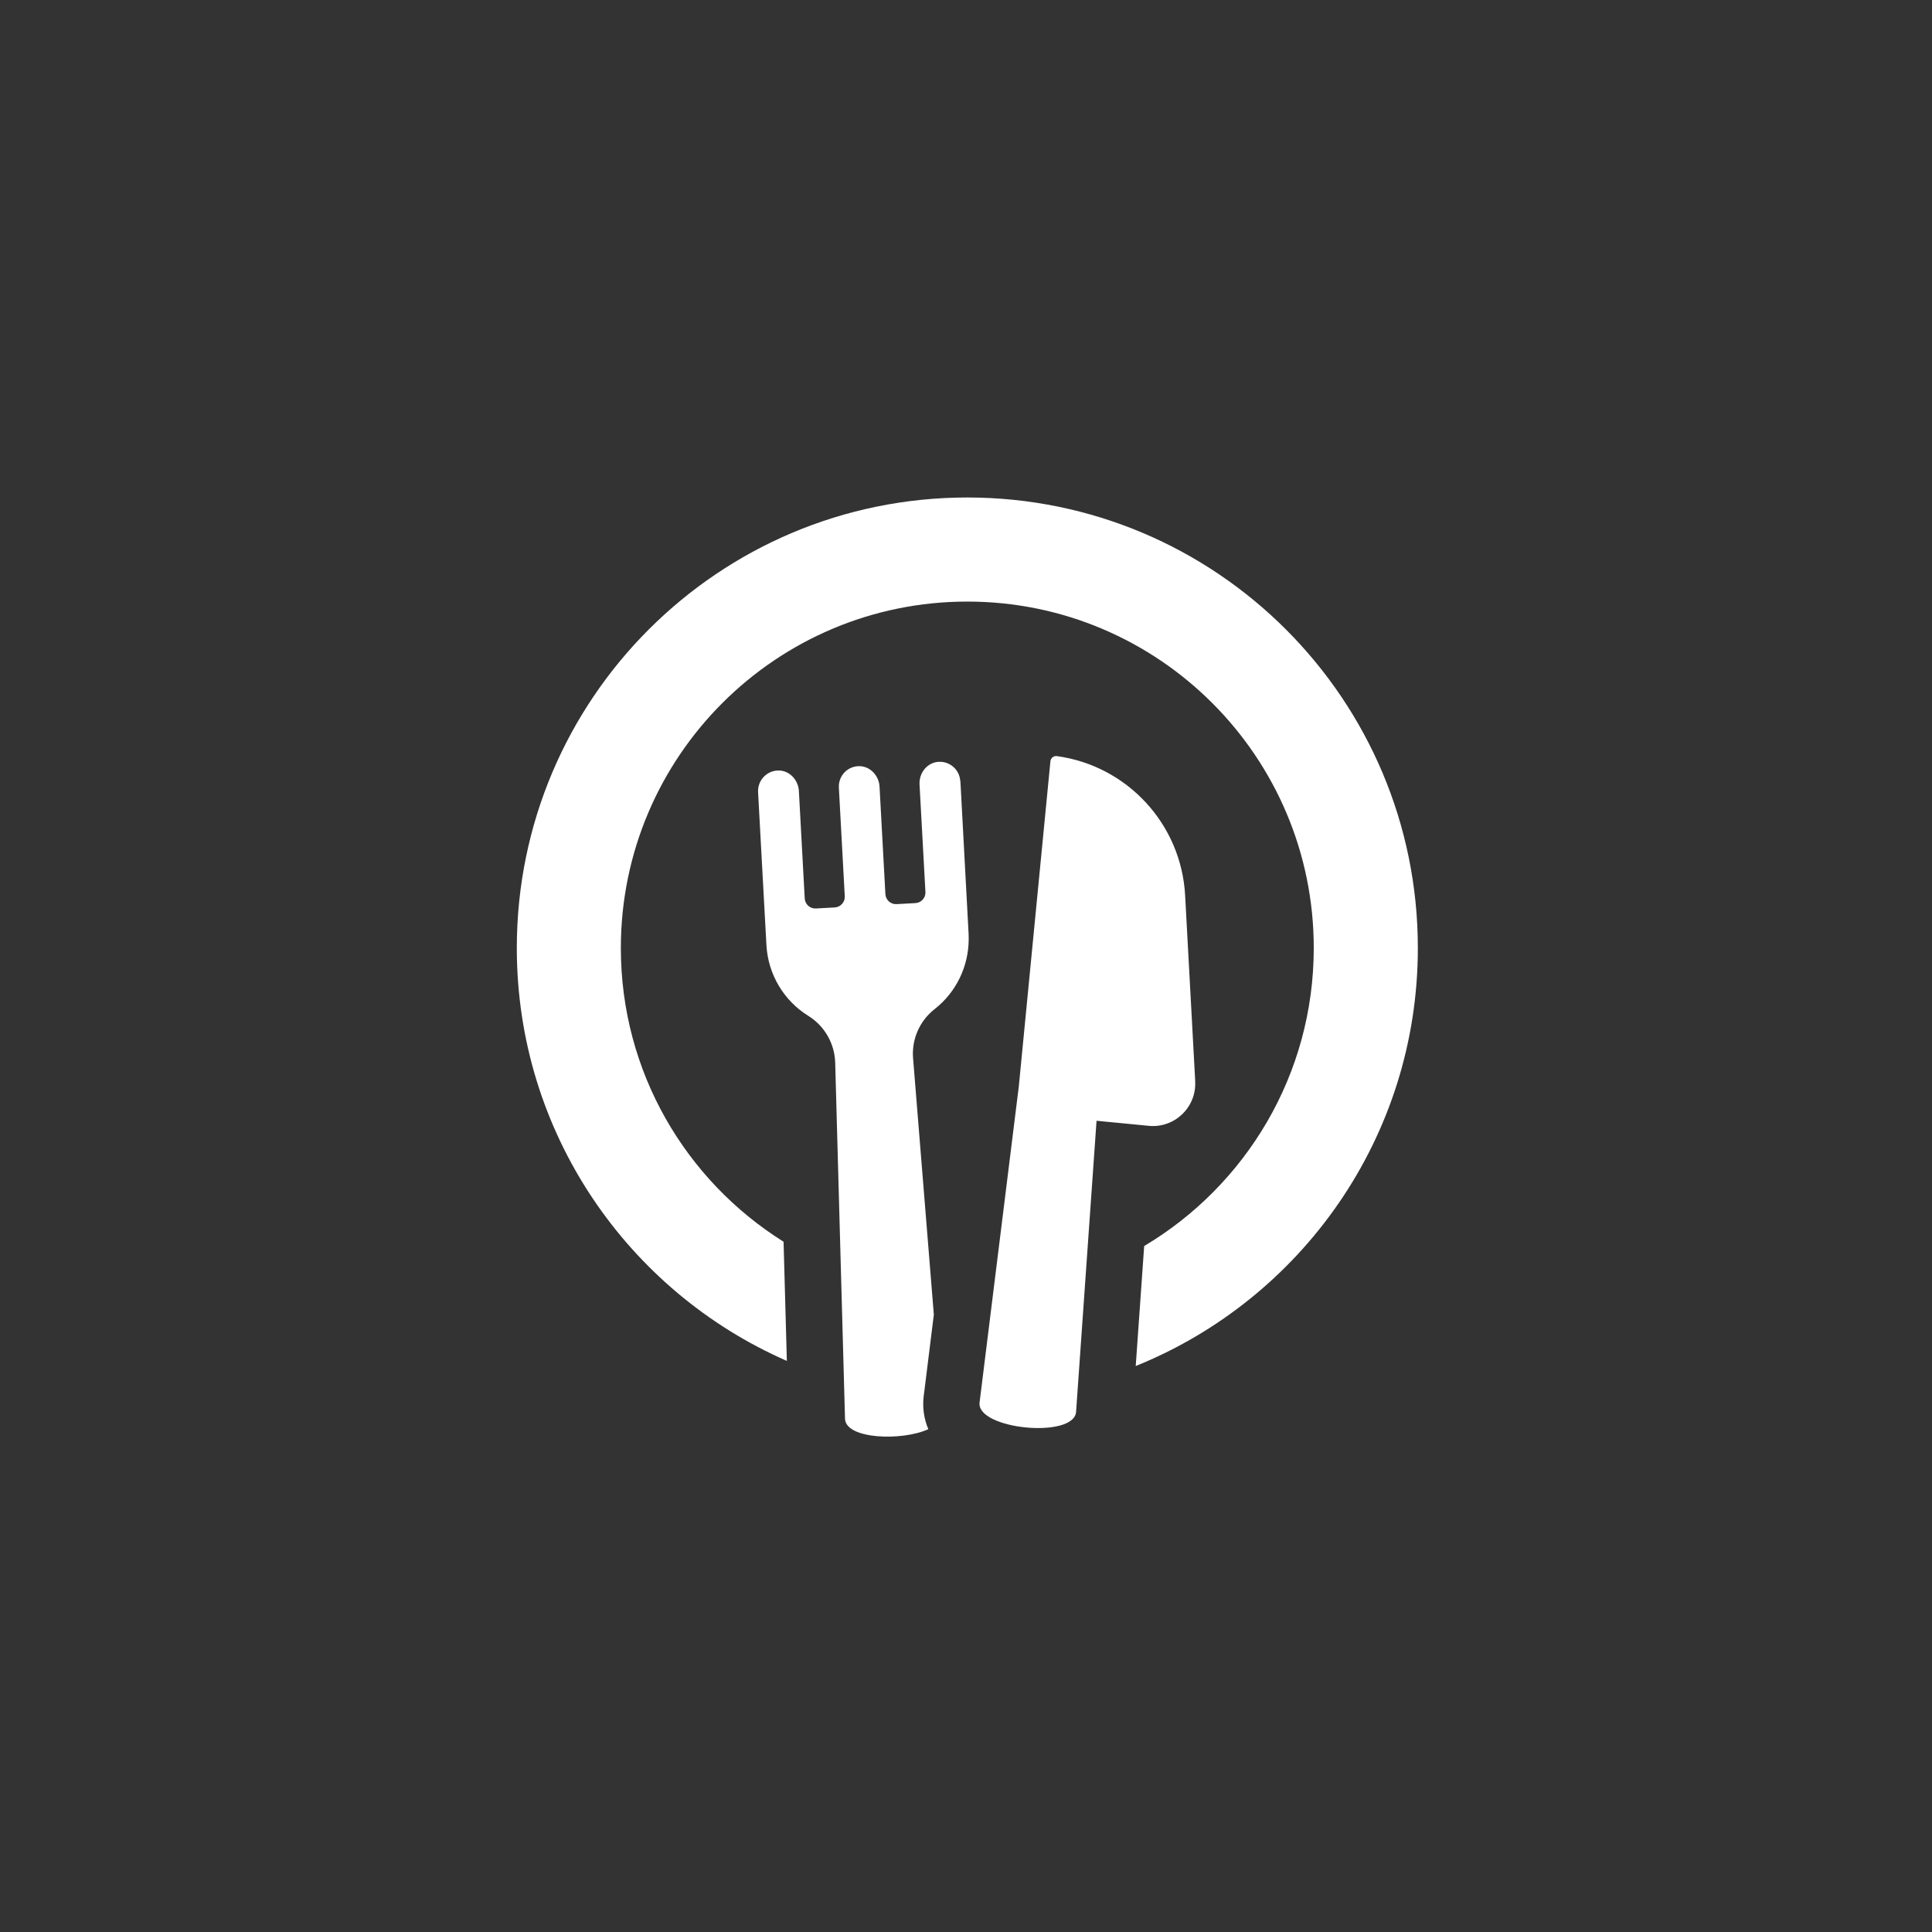
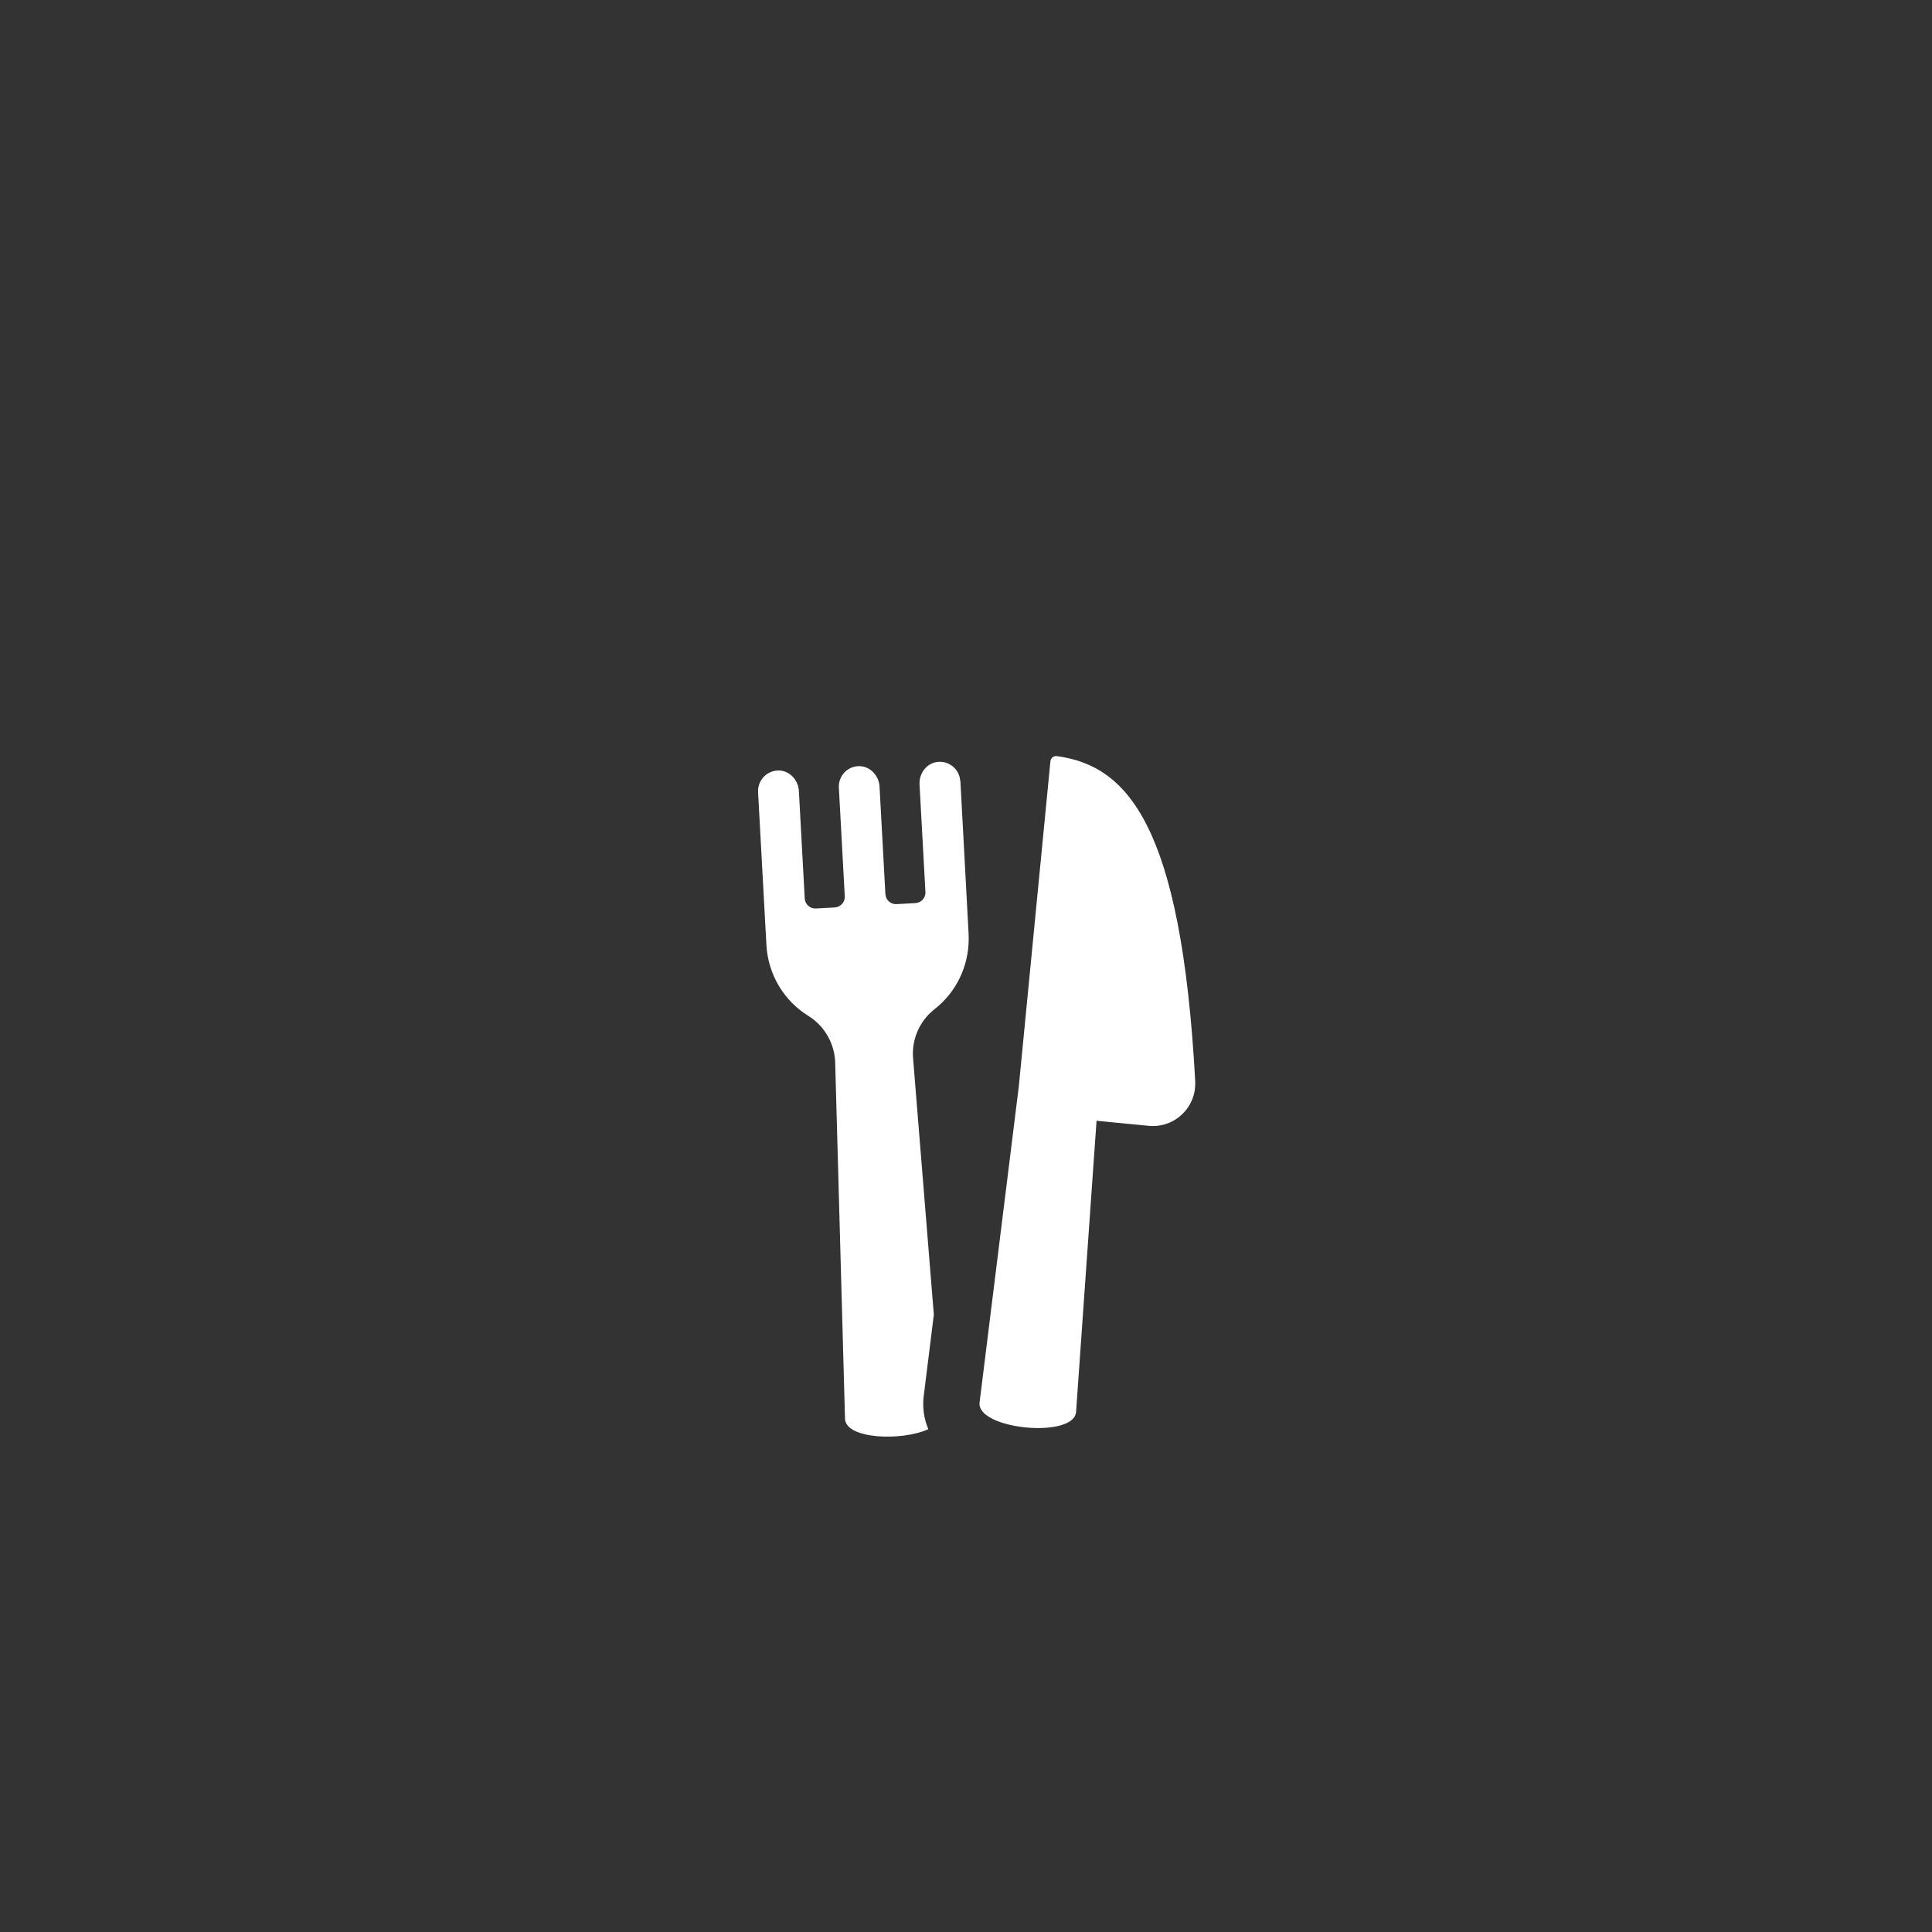
<svg xmlns="http://www.w3.org/2000/svg" width="400" height="400" viewBox="0 0 400 400" fill="none">
  <rect x="0" y="0" width="400" height="400" fill="#333333" stroke="none" />
  <g clip-path="url(#clip0_879_13255)">
-     <path d="M200.28 103C148.76 103 107 144.76 107 196.28C107 234.52 129.99 267.36 162.91 281.76L162.23 257.09C141.99 244.41 128.54 221.94 128.54 196.28C128.54 156.67 160.66 124.55 200.27 124.55C239.88 124.55 272 156.67 272 196.28C272 222.52 257.9 245.46 236.89 257.98L235.14 282.82C269.38 269 293.55 235.48 293.55 196.29C293.56 144.76 251.8 103 200.28 103Z" fill="white" />
    <path d="M198.81 161.708C198.67 159.238 196.43 157.388 193.93 157.768C191.73 158.118 190.26 160.218 190.38 162.418L191.6 184.668C191.67 185.878 190.74 186.908 189.52 186.978L185.62 187.188C184.41 187.258 183.38 186.328 183.31 185.108L182.1 162.858C181.98 160.668 180.28 158.748 178.09 158.628C175.54 158.508 173.54 160.608 173.68 163.088L174.9 185.568C174.97 186.758 174.04 187.808 172.82 187.878L168.92 188.088C167.71 188.158 166.68 187.228 166.61 186.008L165.4 163.758C165.28 161.568 163.58 159.628 161.39 159.528C158.85 159.408 156.84 161.508 156.95 163.988L158.68 195.668C159.01 201.688 162.25 207.178 167.39 210.348C170.75 212.448 172.83 216.118 172.92 220.078L174.95 293.748C175.11 297.978 186.72 298.398 192.2 295.898C191.29 293.748 190.96 291.418 191.24 289.058V288.988L191.26 288.938L193.34 272.178L189.05 219.188C188.7 215.248 190.36 211.388 193.49 208.938C197.99 205.418 200.56 200.048 200.56 194.368C200.56 194.038 200.56 193.688 200.54 193.368L198.84 161.688L198.81 161.708Z" fill="white" />
-     <path d="M247.459 223.882L245.369 185.382C244.569 170.592 233.359 158.532 218.799 156.542C218.149 156.452 217.549 156.942 217.479 157.602L210.939 224.882L202.809 290.382C202.179 295.952 222.339 297.912 222.789 292.322L227.029 232.042L237.839 233.092C243.189 233.612 247.739 229.242 247.449 223.882H247.459Z" fill="white" />
+     <path d="M247.459 223.882C244.569 170.592 233.359 158.532 218.799 156.542C218.149 156.452 217.549 156.942 217.479 157.602L210.939 224.882L202.809 290.382C202.179 295.952 222.339 297.912 222.789 292.322L227.029 232.042L237.839 233.092C243.189 233.612 247.739 229.242 247.449 223.882H247.459Z" fill="white" />
  </g>
  <defs>
    <clipPath id="clip0_879_13255">
      <rect width="186.56" height="194.45" fill="white" transform="translate(107 103)" />
    </clipPath>
  </defs>
</svg>